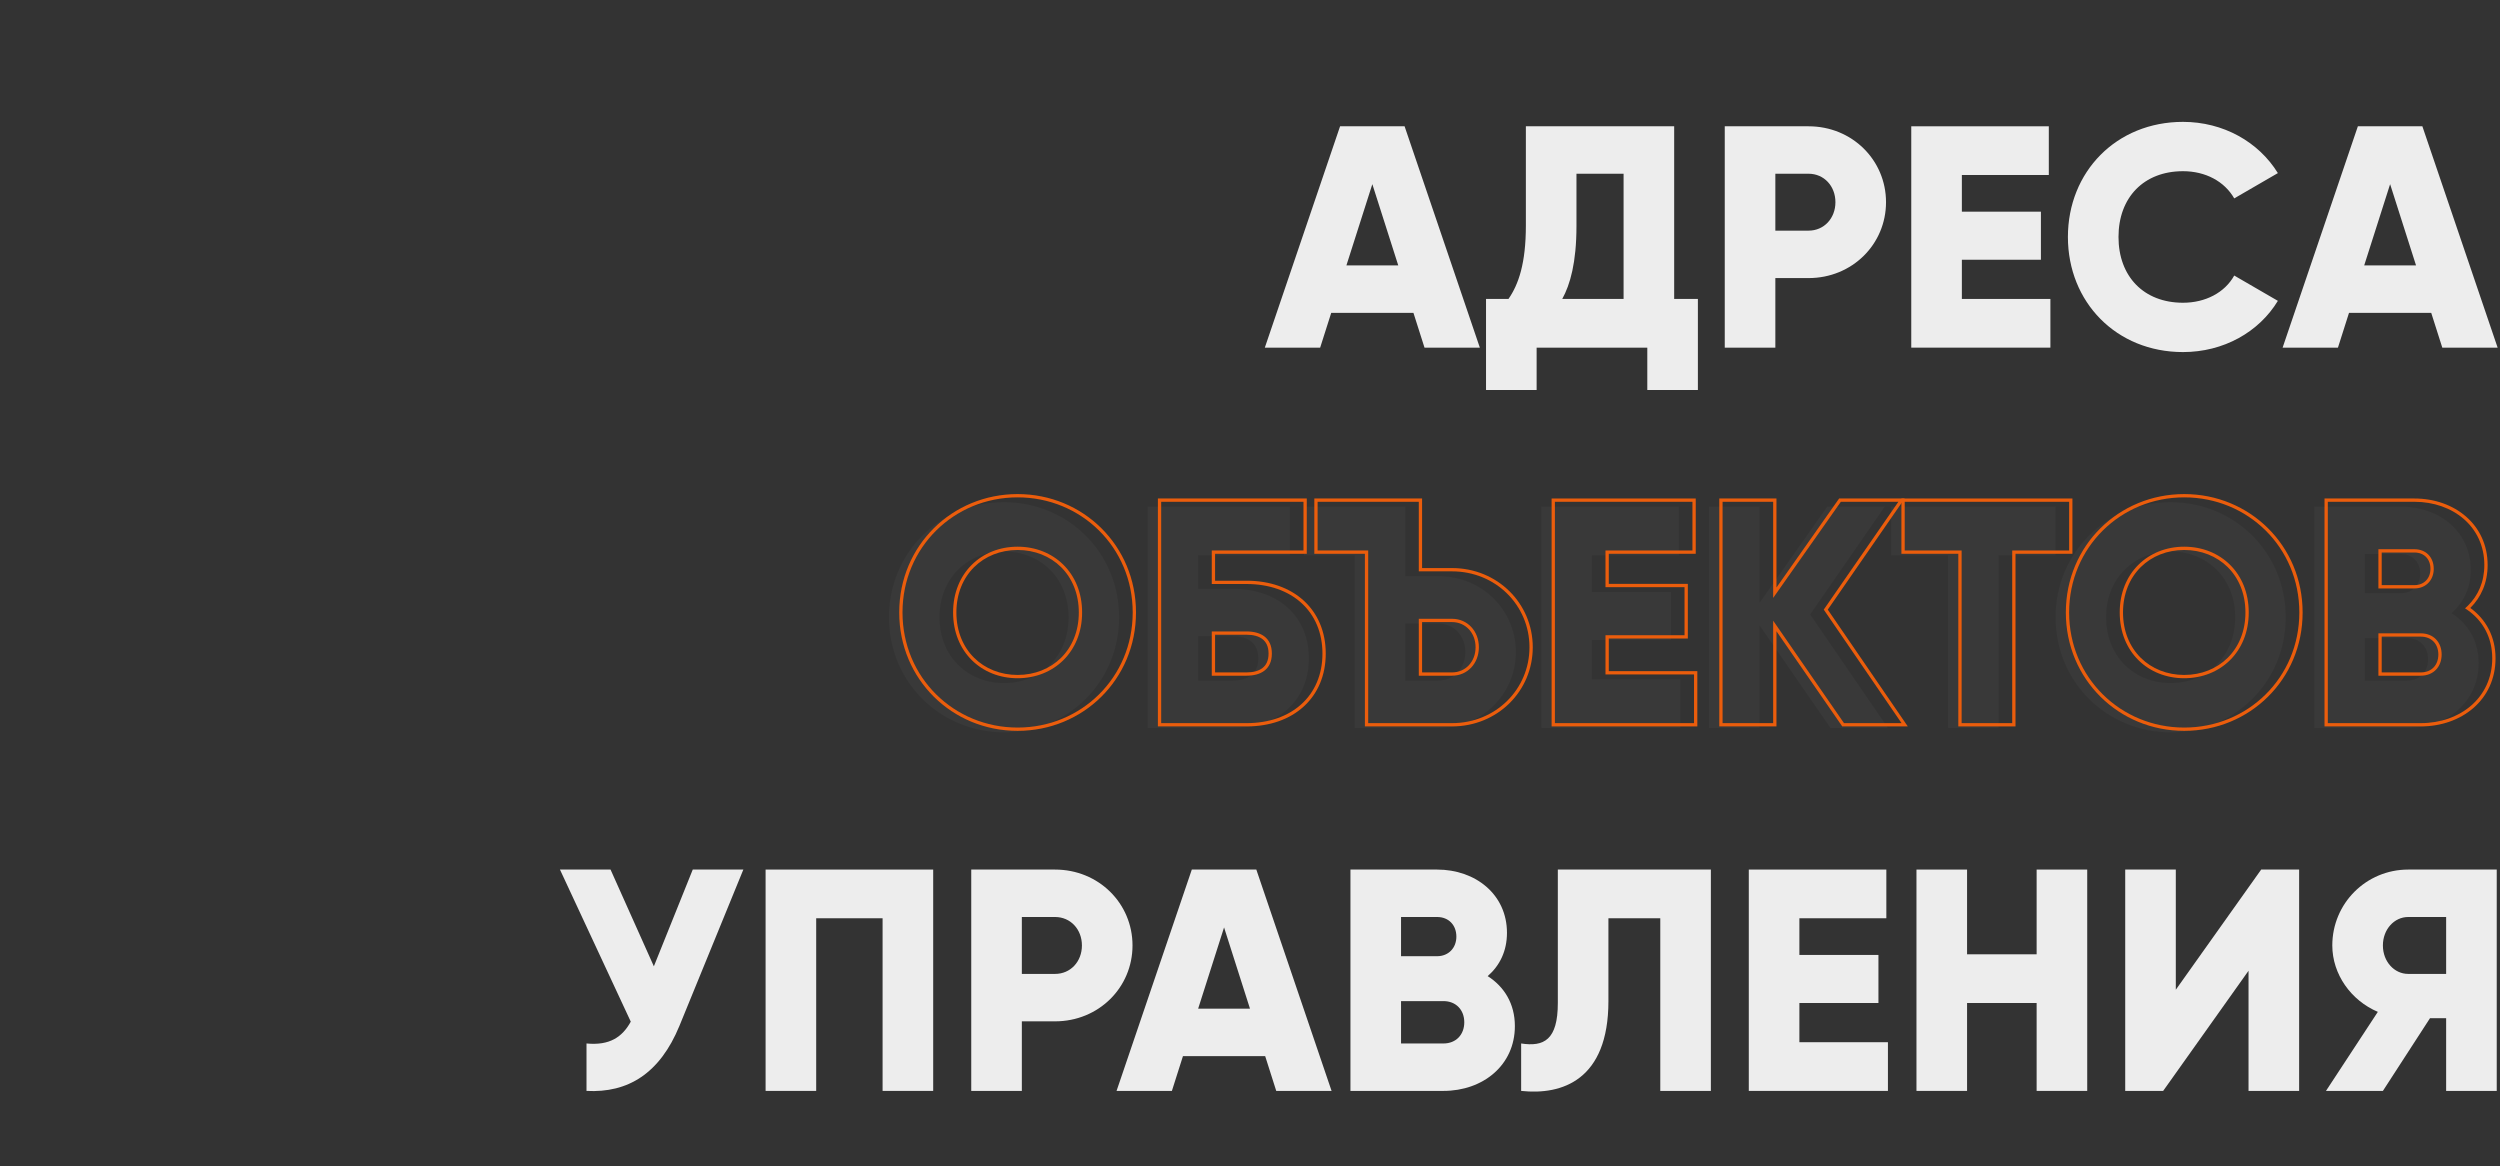
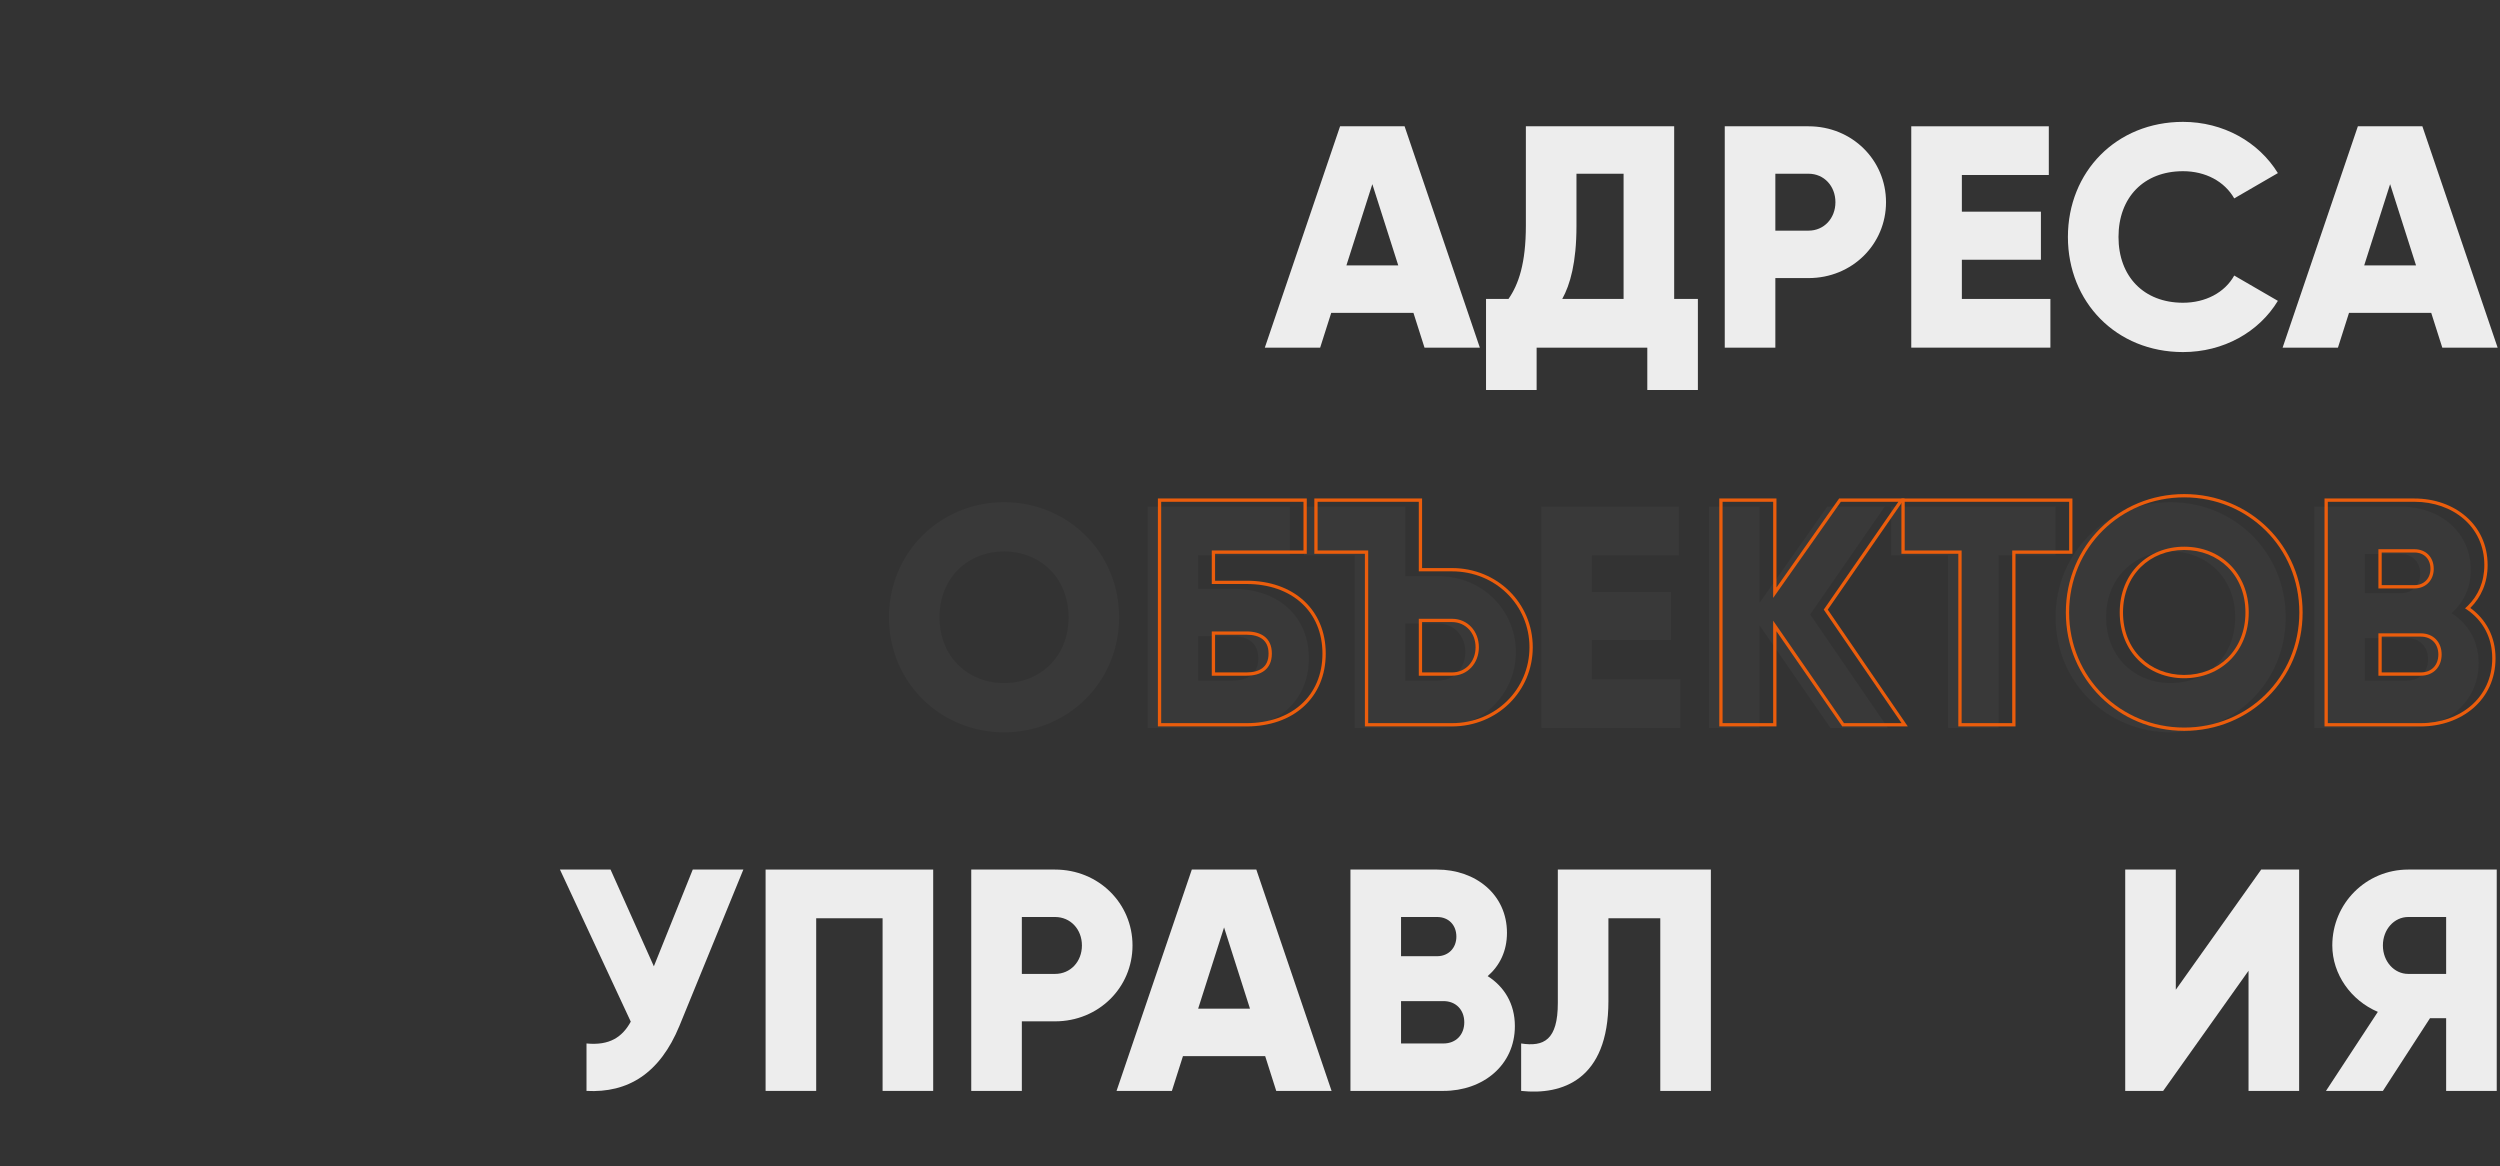
<svg xmlns="http://www.w3.org/2000/svg" width="759" height="354" viewBox="0 0 759 354" fill="none">
  <rect x="0" y="0" width="759" height="354" fill="#333333" stroke="none" />
  <path d="M758.007 264V331.2H742.647V309.12H737.751L723.447 331.2H706.167L721.911 307.2C713.751 303.744 708.087 295.776 708.087 287.04C708.087 274.272 718.359 264 731.127 264H758.007ZM731.127 295.68H742.647V278.4H731.127C726.903 278.4 723.447 282.144 723.447 287.04C723.447 291.936 726.903 295.68 731.127 295.68Z" fill="#EDEDED" />
  <path d="M682.655 331.2V294.72L656.735 331.2H645.215V264H660.575V300.48L686.495 264H698.015V331.2H682.655Z" fill="#EDEDED" />
-   <path d="M618.32 264H633.68V331.2H618.32V304.512H597.2V331.2H581.84V264H597.2V289.728H618.32V264Z" fill="#EDEDED" />
-   <path d="M546.294 316.416H573.174V331.2H530.934V264H572.694V278.784H546.294V289.92H570.294V304.512H546.294V316.416Z" fill="#EDEDED" />
  <path d="M461.821 331.2V316.8C468.733 317.856 472.957 315.744 472.957 304.512V264H519.421V331.2H504.061V278.784H488.317V303.936C488.317 327.936 474.205 332.544 461.821 331.2Z" fill="#EDEDED" />
  <path d="M451.66 296.352C456.652 299.52 459.916 304.704 459.916 311.52C459.916 323.424 450.22 331.2 438.22 331.2H409.996V264H436.3C448.012 264 457.516 271.584 457.516 283.2C457.516 288.768 455.308 293.184 451.66 296.352ZM436.3 278.4H425.356V290.304H436.3C439.756 290.304 442.156 287.808 442.156 284.352C442.156 280.896 439.852 278.4 436.3 278.4ZM438.22 316.8C442.06 316.8 444.556 314.112 444.556 310.368C444.556 306.624 442.06 303.936 438.22 303.936H425.356V316.8H438.22Z" fill="#EDEDED" />
  <path d="M387.466 331.2L384.106 320.64H359.146L355.786 331.2H338.986L361.834 264H381.418L404.266 331.2H387.466ZM363.754 306.24H379.498L371.626 281.568L363.754 306.24Z" fill="#EDEDED" />
  <path d="M320.311 264C333.559 264 343.831 274.272 343.831 287.04C343.831 299.808 333.559 310.08 320.311 310.08H310.231V331.2H294.871V264H320.311ZM320.311 295.68C325.015 295.68 328.471 291.936 328.471 287.04C328.471 282.144 325.015 278.4 320.311 278.4H310.231V295.68H320.311Z" fill="#EDEDED" />
  <path d="M283.314 264V331.2H267.954V278.784H247.794V331.2H232.434V264H283.314Z" fill="#EDEDED" />
  <path d="M210.32 264H225.68L206.288 311.424C200.336 325.92 190.64 331.872 178.064 331.2V316.8C185.072 317.472 188.912 314.88 191.504 310.176L170 264H185.36L198.512 293.376L210.32 264Z" fill="#EDEDED" />
  <path d="M744.268 186.152C749.26 189.32 752.523 194.504 752.523 201.32C752.523 213.224 742.828 221 730.828 221H702.604V153.8H728.908C740.62 153.8 750.124 161.384 750.124 173C750.124 178.568 747.916 182.984 744.268 186.152ZM728.908 168.2H717.964V180.104H728.908C732.363 180.104 734.764 177.608 734.764 174.152C734.764 170.696 732.46 168.2 728.908 168.2ZM730.828 206.6C734.668 206.6 737.164 203.912 737.164 200.168C737.164 196.424 734.668 193.736 730.828 193.736H717.964V206.6H730.828Z" fill="#EDEDED" fill-opacity="0.03" />
  <path d="M659.011 222.344C639.715 222.344 624.067 207.176 624.067 187.4C624.067 167.624 639.715 152.456 659.011 152.456C678.307 152.456 693.955 167.624 693.955 187.4C693.955 207.176 678.307 222.344 659.011 222.344ZM659.011 207.368C669.955 207.368 678.595 199.4 678.595 187.4C678.595 175.4 669.955 167.432 659.011 167.432C648.067 167.432 639.427 175.4 639.427 187.4C639.427 199.4 648.067 207.368 659.011 207.368Z" fill="#EDEDED" fill-opacity="0.03" />
  <path d="M624.067 153.8V168.584H606.787V221H591.427V168.584H574.147V153.8H624.067Z" fill="#EDEDED" fill-opacity="0.03" />
  <path d="M573.19 221H555.718L534.214 189.896V221H518.854V153.8H534.214V182.984L554.758 153.8H572.23L549.574 186.536L573.19 221Z" fill="#EDEDED" fill-opacity="0.03" />
  <path d="M483.307 206.216H510.187V221H467.947V153.8H509.707V168.584H483.307V179.72H507.307V194.312H483.307V206.216Z" fill="#EDEDED" fill-opacity="0.03" />
  <path d="M411.266 221V168.584H395.906V153.8H426.626V174.92H436.706C449.954 174.92 460.226 185.192 460.226 197.96C460.226 210.728 449.954 221 436.706 221H411.266ZM426.626 206.6H436.706C441.41 206.6 444.866 202.856 444.866 197.96C444.866 193.064 441.41 189.32 436.706 189.32H426.626V206.6Z" fill="#EDEDED" fill-opacity="0.03" />
  <path d="M374.336 178.76C388.064 178.76 397.376 187.112 397.376 199.88C397.376 212.648 388.064 221 374.336 221H348.416V153.8H391.616V168.584H363.776V178.76H374.336ZM374.336 206.6C378.56 206.6 382.016 204.776 382.016 199.88C382.016 194.984 378.56 193.16 374.336 193.16H363.776V206.6H374.336Z" fill="#EDEDED" fill-opacity="0.03" />
  <path d="M304.824 222.344C285.528 222.344 269.88 207.176 269.88 187.4C269.88 167.624 285.528 152.456 304.824 152.456C324.12 152.456 339.768 167.624 339.768 187.4C339.768 207.176 324.12 222.344 304.824 222.344ZM304.824 207.368C315.768 207.368 324.408 199.4 324.408 187.4C324.408 175.4 315.768 167.432 304.824 167.432C293.88 167.432 285.24 175.4 285.24 187.4C285.24 199.4 293.88 207.368 304.824 207.368Z" fill="#EDEDED" fill-opacity="0.03" />
  <path fill-rule="evenodd" clip-rule="evenodd" d="M749.246 185.273C748.966 185.074 748.68 184.881 748.388 184.696C748.649 184.469 748.902 184.236 749.149 183.997C752.34 180.89 754.244 176.713 754.244 171.544C754.244 159.928 744.74 152.344 733.028 152.344H706.724V219.544H734.948C746.948 219.544 756.644 211.768 756.644 199.864C756.644 193.447 753.75 188.476 749.246 185.273ZM749.987 184.574C754.649 187.959 757.644 193.182 757.644 199.864C757.644 212.442 747.37 220.544 734.948 220.544H705.724V151.344H733.028C745.159 151.344 755.244 159.251 755.244 171.544C755.244 176.911 753.285 181.297 749.987 184.574ZM733.028 166.744C736.58 166.744 738.884 169.24 738.884 172.696C738.884 176.152 736.484 178.648 733.028 178.648H722.084V166.744H733.028ZM723.084 167.744V177.648H733.028C734.506 177.648 735.706 177.119 736.536 176.269C737.369 175.417 737.884 174.188 737.884 172.696C737.884 171.193 737.386 169.965 736.568 169.119C735.755 168.277 734.56 167.744 733.028 167.744H723.084ZM741.284 198.712C741.284 202.456 738.788 205.144 734.948 205.144H722.084V192.28H734.948C738.788 192.28 741.284 194.968 741.284 198.712ZM723.084 193.28H734.948C736.625 193.28 737.941 193.862 738.837 194.788C739.738 195.717 740.284 197.065 740.284 198.712C740.284 200.359 739.738 201.707 738.837 202.636C737.941 203.562 736.625 204.144 734.948 204.144H723.084V193.28Z" fill="#EB5D0C" />
  <path fill-rule="evenodd" clip-rule="evenodd" d="M663.132 221.888C643.292 221.888 627.188 206.281 627.188 185.944C627.188 165.607 643.292 150 663.132 150C682.971 150 699.076 165.607 699.076 185.944C699.076 206.281 682.971 221.888 663.132 221.888ZM663.132 204.912C673.533 204.912 681.716 197.382 681.716 185.944C681.716 174.506 673.533 166.976 663.132 166.976C652.73 166.976 644.547 174.506 644.547 185.944C644.547 197.382 652.73 204.912 663.132 204.912ZM628.188 185.944C628.188 205.72 643.836 220.888 663.132 220.888C682.427 220.888 698.076 205.72 698.076 185.944C698.076 166.168 682.427 151 663.132 151C643.836 151 628.188 166.168 628.188 185.944ZM682.716 185.944C682.716 197.944 674.076 205.912 663.132 205.912C652.188 205.912 643.547 197.944 643.547 185.944C643.547 173.944 652.188 165.976 663.132 165.976C674.076 165.976 682.716 173.944 682.716 185.944Z" fill="#EB5D0C" />
  <path fill-rule="evenodd" clip-rule="evenodd" d="M628.188 152.344H578.268V167.128H595.548V219.544H610.908V167.128H628.188V152.344ZM611.908 168.128H629.188V151.344H577.268V168.128H594.548V220.544H611.908V168.128Z" fill="#EB5D0C" />
  <path fill-rule="evenodd" clip-rule="evenodd" d="M577.31 219.544L553.694 185.08L576.35 152.344H558.878L538.334 181.528V152.344H522.974V219.544H538.334V188.44L559.838 219.544H577.31ZM539.334 191.645L559.313 220.544H579.207L554.908 185.083L578.258 151.344H558.359L539.334 178.37V151.344H521.974V220.544H539.334V191.645Z" fill="#EB5D0C" />
-   <path fill-rule="evenodd" clip-rule="evenodd" d="M487.427 204.76V192.856H511.427V178.264H487.427V167.128H513.827V152.344H472.067V219.544H514.307V204.76H487.427ZM488.427 168.128H514.827V151.344H471.067V220.544H515.307V203.76H488.427V193.856H512.427V177.264H488.427V168.128Z" fill="#EB5D0C" />
  <path fill-rule="evenodd" clip-rule="evenodd" d="M415.386 219.544H440.826C454.074 219.544 464.346 209.272 464.346 196.504C464.346 183.736 454.074 173.464 440.826 173.464H430.746V152.344H400.026V167.128H415.386V219.544ZM414.386 168.128V220.544H440.826C454.613 220.544 465.346 209.838 465.346 196.504C465.346 183.17 454.613 172.464 440.826 172.464H431.746V151.344H399.026V168.128H414.386ZM440.826 205.144H430.746V187.864H440.826C445.53 187.864 448.986 191.608 448.986 196.504C448.986 201.4 445.53 205.144 440.826 205.144ZM431.746 188.864H440.826C444.919 188.864 447.986 192.099 447.986 196.504C447.986 200.909 444.919 204.144 440.826 204.144H431.746V188.864Z" fill="#EB5D0C" />
  <path fill-rule="evenodd" clip-rule="evenodd" d="M401.496 198.424C401.496 185.656 392.184 177.304 378.456 177.304H367.896V167.128H395.736V152.344H352.536V219.544H378.456C392.184 219.544 401.496 211.192 401.496 198.424ZM368.896 168.128H396.736V151.344H351.536V220.544H378.456C385.521 220.544 391.537 218.393 395.798 214.511C400.067 210.622 402.496 205.064 402.496 198.424C402.496 191.784 400.067 186.226 395.798 182.337C391.537 178.455 385.521 176.304 378.456 176.304H368.896V168.128ZM386.136 198.424C386.136 203.32 382.68 205.144 378.456 205.144H367.896V191.704H378.456C382.68 191.704 386.136 193.528 386.136 198.424ZM368.896 192.704H378.456C380.446 192.704 382.119 193.137 383.271 194.021C384.38 194.872 385.136 196.237 385.136 198.424C385.136 200.611 384.38 201.976 383.271 202.827C382.119 203.711 380.446 204.144 378.456 204.144H368.896V192.704Z" fill="#EB5D0C" />
-   <path fill-rule="evenodd" clip-rule="evenodd" d="M308.944 221.888C289.105 221.888 273 206.281 273 185.944C273 165.607 289.105 150 308.944 150C328.783 150 344.888 165.607 344.888 185.944C344.888 206.281 328.783 221.888 308.944 221.888ZM308.944 204.912C319.345 204.912 327.528 197.382 327.528 185.944C327.528 174.506 319.345 166.976 308.944 166.976C298.543 166.976 290.36 174.506 290.36 185.944C290.36 197.382 298.543 204.912 308.944 204.912ZM274 185.944C274 205.72 289.648 220.888 308.944 220.888C328.24 220.888 343.888 205.72 343.888 185.944C343.888 166.168 328.24 151 308.944 151C289.648 151 274 166.168 274 185.944ZM328.528 185.944C328.528 197.944 319.888 205.912 308.944 205.912C298 205.912 289.36 197.944 289.36 185.944C289.36 173.944 298 165.976 308.944 165.976C319.888 165.976 328.528 173.944 328.528 185.944Z" fill="#EB5D0C" />
  <path d="M741.48 105.544L738.12 94.984H713.16L709.8 105.544H693L715.848 38.344H735.432L758.28 105.544H741.48ZM717.768 80.584H733.512L725.64 55.912L717.768 80.584Z" fill="#EDEDED" />
  <path d="M662.761 106.888C642.505 106.888 627.817 91.72 627.817 71.944C627.817 52.168 642.505 37 662.761 37C674.953 37 685.705 43.048 691.561 52.552L678.313 60.232C675.337 55.048 669.577 51.976 662.761 51.976C650.857 51.976 643.177 59.944 643.177 71.944C643.177 83.944 650.857 91.912 662.761 91.912C669.577 91.912 675.433 88.84 678.313 83.656L691.561 91.336C685.801 100.84 675.049 106.888 662.761 106.888Z" fill="#EDEDED" />
  <path d="M595.62 90.76H622.5V105.544H580.26V38.344H622.02V53.128H595.62V64.264H619.62V78.856H595.62V90.76Z" fill="#EDEDED" />
  <path d="M549.075 38.344C562.323 38.344 572.595 48.616 572.595 61.384C572.595 74.152 562.323 84.424 549.075 84.424H538.995V105.544H523.635V38.344H549.075ZM549.075 70.024C553.779 70.024 557.235 66.28 557.235 61.384C557.235 56.488 553.779 52.744 549.075 52.744H538.995V70.024H549.075Z" fill="#EDEDED" />
  <path d="M508.279 90.76H515.479V118.408H500.119V105.544H466.519V118.408H451.159V90.76H457.975C461.047 86.344 463.255 79.912 463.255 68.488V38.344H508.279V90.76ZM474.295 90.76H492.919V52.744H478.615V68.68C478.615 79.72 476.695 86.44 474.295 90.76Z" fill="#EDEDED" />
  <path d="M432.48 105.544L429.12 94.984H404.16L400.8 105.544H384L406.848 38.344H426.432L449.28 105.544H432.48ZM408.768 80.584H424.512L416.64 55.912L408.768 80.584Z" fill="#EDEDED" />
</svg>